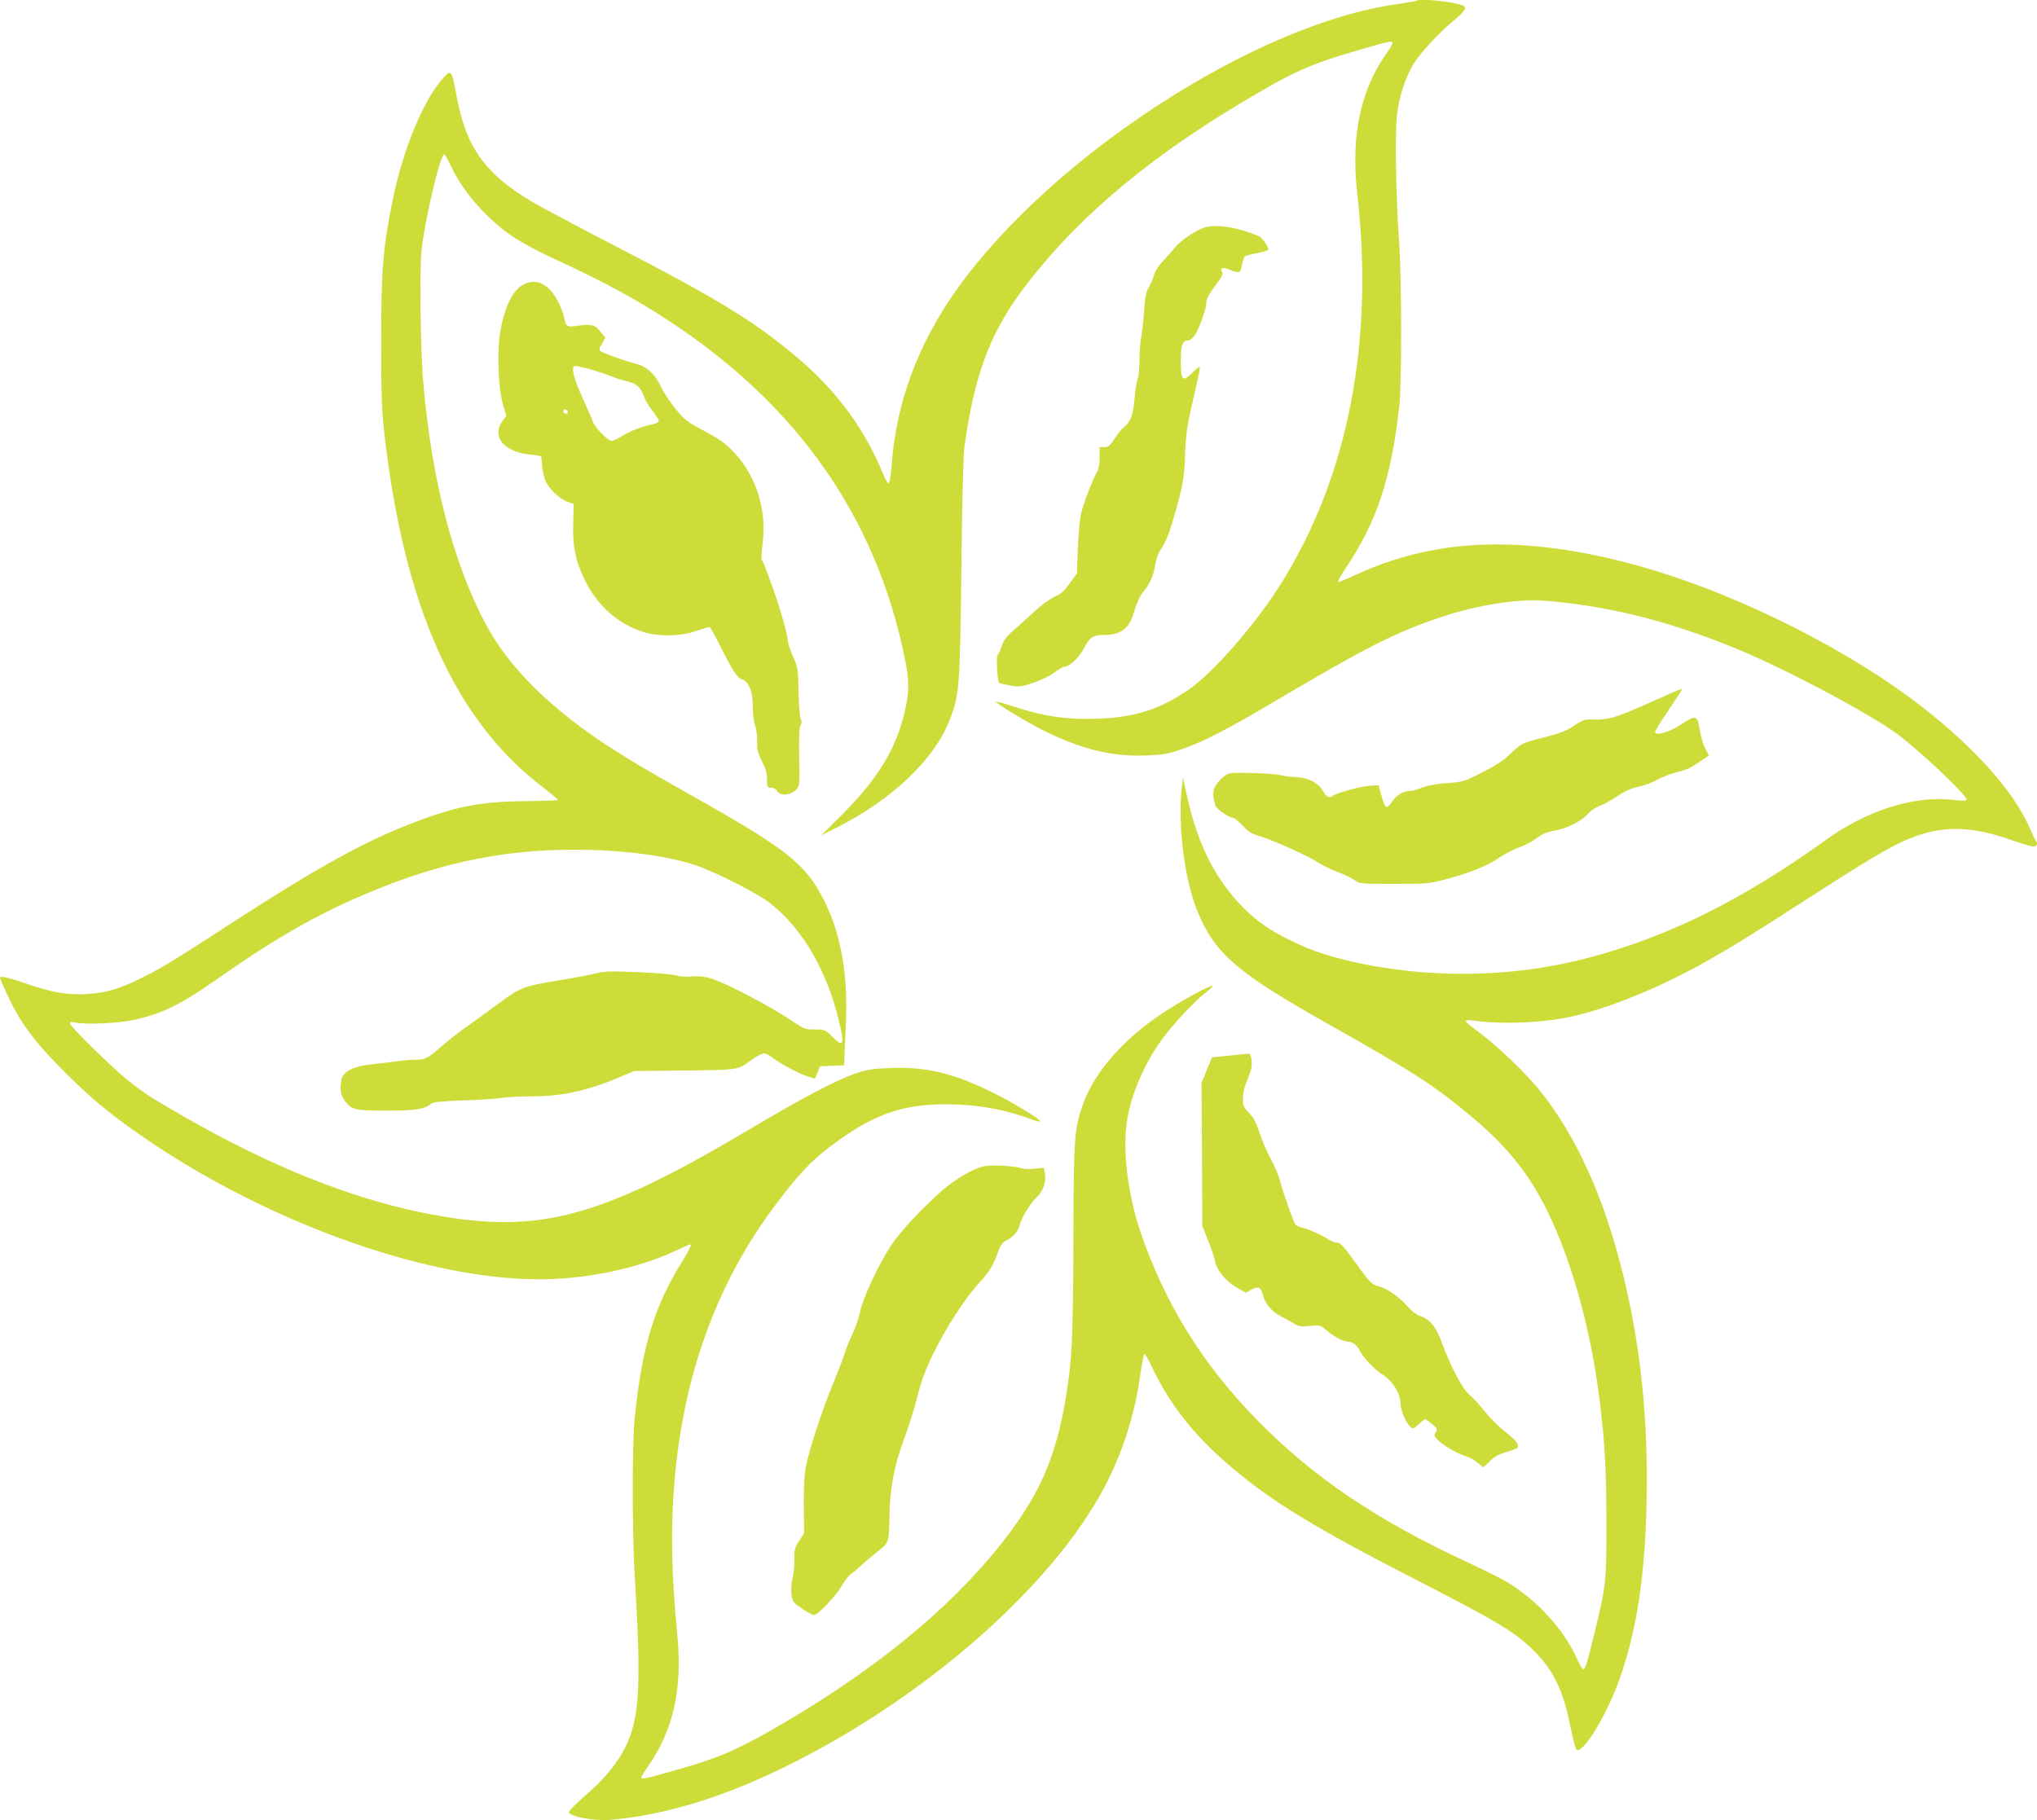
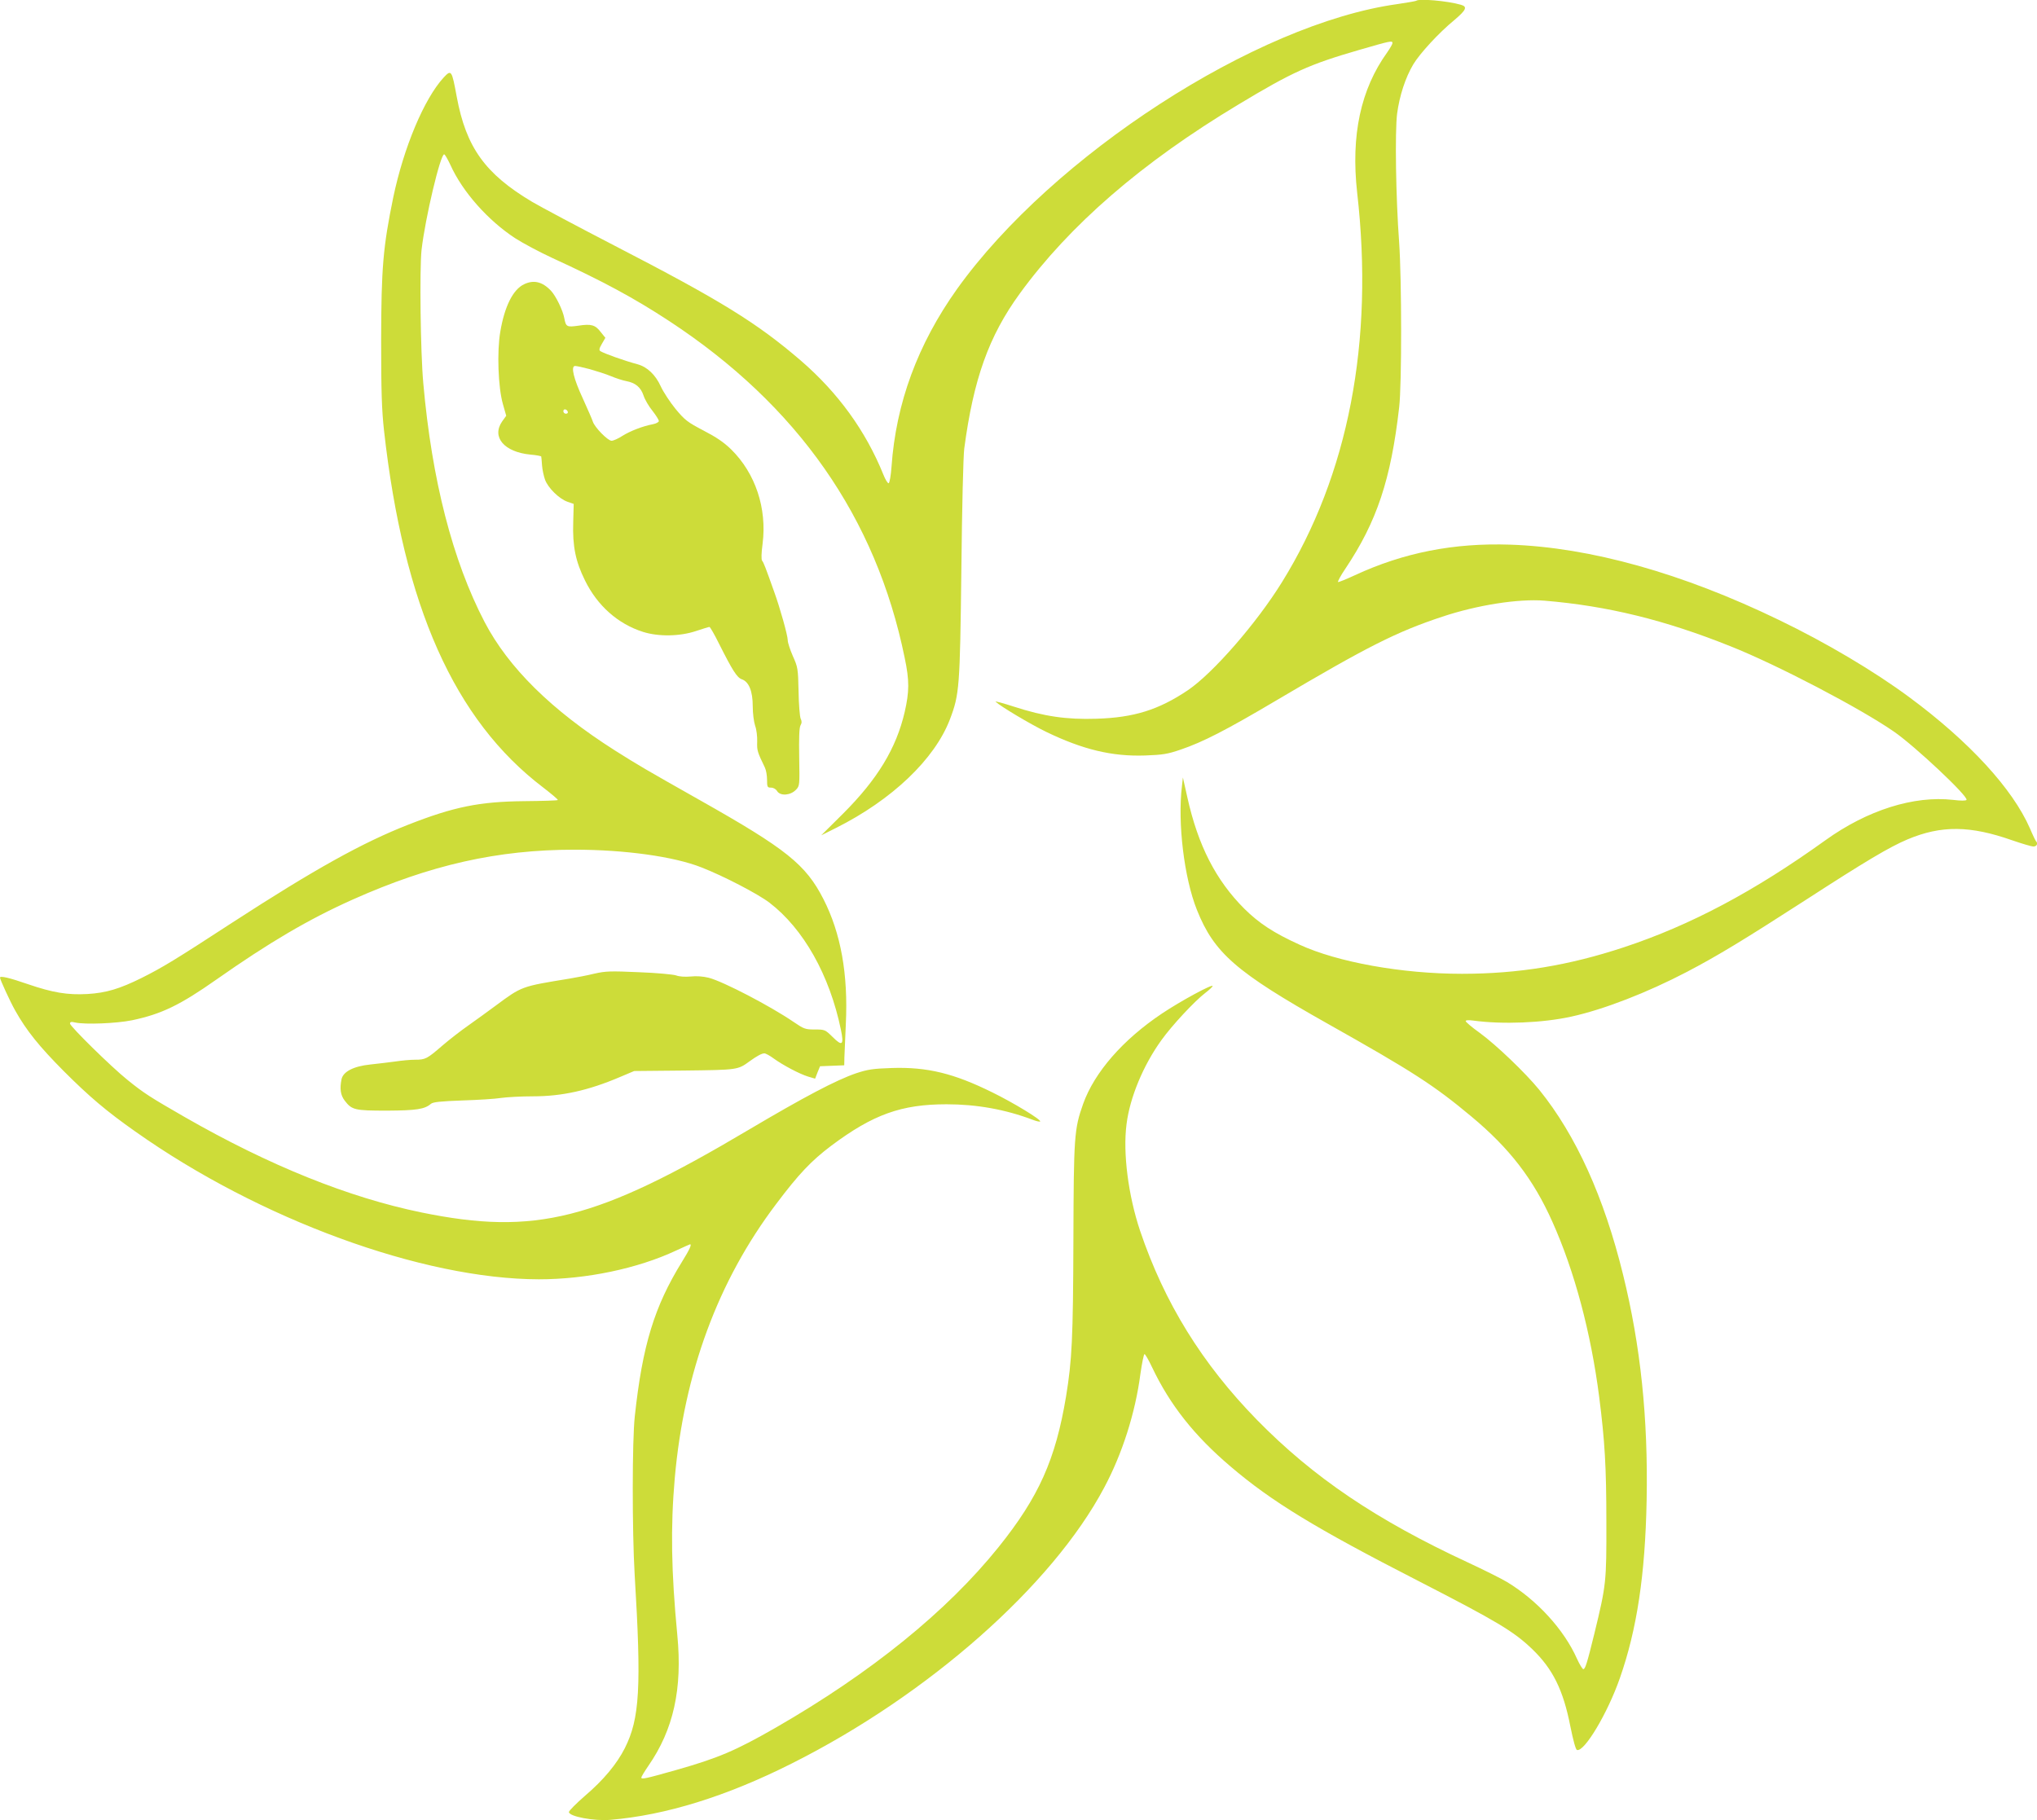
<svg xmlns="http://www.w3.org/2000/svg" version="1.0" width="1280pt" height="1144pt" viewBox="0 0 1280 1144" preserveAspectRatio="xMidYMid meet">
  <g transform="translate(0,1144) scale(0.1,-0.1)" fill="#cddc39" stroke="none">
    <path d="M8899 11435 c-3 -2 -57 -12 -120 -21 -886 -123 -2165 -952 -2765 -1790 -247 -347 -384 -717 -412 -1118 -4 -55 -12 -101 -18 -103 -5 -2 -21 23 -33 54 -111 275 -285 515 -519 717 -277 238 -504 378 -1172 723 -228 118 -461 242 -517 275 -295 176 -414 342 -473 660 -31 169 -34 172 -82 121 -123 -134 -251 -439 -317 -754 -64 -312 -75 -441 -76 -894 0 -328 4 -442 18 -570 123 -1103 442 -1820 1000 -2244 53 -41 95 -76 92 -79 -2 -3 -98 -6 -212 -7 -280 -3 -440 -35 -728 -148 -286 -112 -587 -279 -1105 -615 -359 -234 -440 -283 -570 -348 -139 -69 -224 -94 -340 -101 -125 -7 -217 8 -375 62 -115 40 -175 54 -175 41 0 -12 64 -151 95 -206 71 -127 152 -227 305 -381 160 -160 268 -252 450 -380 781 -553 1806 -928 2536 -929 297 0 620 67 863 181 46 21 85 39 87 39 12 0 -2 -32 -50 -109 -174 -281 -249 -526 -297 -971 -17 -151 -17 -723 -1 -995 43 -710 32 -906 -62 -1092 -50 -99 -134 -200 -250 -299 -55 -48 -101 -94 -101 -102 0 -28 159 -58 261 -49 346 29 728 147 1139 354 857 430 1636 1117 1963 1733 114 213 196 470 228 715 10 69 21 125 26 125 4 0 26 -37 47 -82 113 -238 266 -431 493 -624 259 -221 533 -388 1181 -720 496 -255 598 -316 715 -428 129 -124 195 -256 240 -487 17 -84 33 -144 41 -147 46 -15 193 231 270 452 107 305 159 649 168 1116 10 517 -38 973 -148 1419 -120 489 -296 876 -526 1161 -86 106 -273 285 -375 359 -49 35 -88 68 -88 74 0 6 18 7 48 3 183 -25 435 -15 616 25 205 45 477 151 726 281 193 101 359 202 745 451 377 244 526 333 642 382 212 89 393 87 657 -6 61 -21 121 -39 134 -39 20 0 30 19 16 33 -3 3 -21 39 -38 80 -109 250 -382 547 -758 825 -220 163 -523 343 -820 486 -607 294 -1186 456 -1688 473 -354 12 -670 -50 -976 -192 -54 -25 -101 -44 -106 -43 -4 2 16 40 46 84 198 296 286 560 338 1014 17 147 16 799 0 1035 -21 282 -27 696 -13 810 15 113 52 227 102 311 41 68 160 198 259 279 73 62 83 83 40 95 -86 25 -266 40 -281 25z m-149 -266 c0 -6 -15 -32 -33 -58 -167 -232 -229 -522 -189 -881 107 -937 -55 -1775 -472 -2448 -160 -259 -434 -573 -592 -680 -183 -123 -339 -172 -574 -179 -187 -6 -328 14 -519 76 -68 22 -119 36 -115 31 32 -30 218 -141 319 -190 230 -111 413 -155 620 -148 113 4 142 9 224 37 141 48 285 122 606 312 570 337 751 428 1037 523 222 74 480 114 643 101 396 -33 756 -121 1170 -287 292 -116 814 -389 1026 -536 132 -91 469 -408 456 -429 -4 -6 -36 -6 -84 0 -246 28 -539 -64 -803 -254 -448 -322 -848 -534 -1265 -672 -347 -115 -665 -167 -1019 -167 -377 0 -781 73 -1020 183 -163 74 -255 135 -347 226 -179 179 -291 398 -358 700 l-28 125 -6 -55 c-28 -231 14 -577 94 -777 108 -271 245 -391 824 -717 533 -300 665 -385 901 -582 240 -200 389 -393 509 -662 139 -310 242 -696 294 -1101 35 -275 45 -438 45 -785 1 -378 -1 -395 -75 -700 -47 -192 -58 -225 -70 -225 -5 0 -23 29 -39 64 -82 185 -252 370 -441 484 -35 21 -145 76 -244 122 -577 268 -971 534 -1326 896 -345 353 -582 736 -735 1189 -74 221 -109 489 -85 671 21 167 105 369 219 527 65 91 208 245 276 297 25 19 45 38 46 43 0 15 -201 -94 -319 -173 -245 -164 -424 -369 -495 -568 -56 -158 -59 -203 -61 -857 -2 -618 -9 -753 -46 -980 -66 -398 -172 -634 -425 -949 -324 -403 -802 -790 -1400 -1134 -253 -145 -361 -191 -629 -267 -191 -54 -215 -59 -215 -46 0 5 20 38 44 73 158 228 215 484 182 823 -38 398 -43 675 -16 985 59 663 271 1239 637 1723 142 189 221 272 347 367 262 196 440 260 724 260 188 0 368 -32 540 -97 23 -9 45 -14 48 -11 9 10 -168 118 -301 183 -241 119 -407 160 -630 153 -121 -4 -152 -9 -225 -33 -126 -43 -327 -149 -675 -355 -958 -569 -1342 -666 -2056 -520 -458 94 -957 295 -1487 599 -219 126 -257 150 -362 235 -102 82 -360 336 -360 353 0 11 8 13 32 7 63 -14 260 -6 358 14 185 39 301 95 530 256 332 233 578 378 855 502 490 219 913 314 1395 314 316 0 625 -43 797 -111 139 -54 356 -167 428 -222 214 -164 378 -455 449 -798 20 -97 9 -107 -52 -46 -47 46 -49 47 -112 47 -60 0 -68 3 -134 48 -145 99 -440 253 -532 277 -36 9 -77 12 -114 8 -36 -3 -71 -1 -92 7 -18 6 -123 16 -233 20 -179 8 -209 7 -280 -9 -44 -11 -114 -24 -155 -31 -305 -50 -299 -47 -465 -170 -49 -37 -128 -93 -174 -126 -46 -32 -119 -89 -161 -125 -97 -84 -107 -89 -172 -89 -29 0 -84 -5 -123 -11 -38 -5 -110 -14 -158 -19 -106 -11 -171 -45 -181 -93 -12 -60 -6 -100 20 -134 45 -59 63 -63 266 -63 185 1 237 9 276 43 13 11 60 16 197 21 99 3 209 10 245 16 36 5 126 10 200 10 182 0 348 37 545 121 l90 38 315 3 c336 4 336 4 410 58 47 34 77 50 93 50 8 0 34 -14 57 -31 59 -43 165 -99 218 -115 l44 -13 15 39 16 39 76 3 76 3 1 50 c1 28 5 122 9 210 15 312 -31 570 -141 785 -111 217 -232 314 -774 620 -352 199 -386 219 -535 313 -400 254 -670 521 -820 808 -201 386 -331 891 -385 1499 -18 196 -24 722 -11 840 23 200 118 600 142 600 5 0 22 -30 39 -66 76 -169 236 -349 407 -461 48 -31 153 -87 233 -124 314 -144 513 -251 734 -396 808 -530 1301 -1235 1481 -2118 30 -142 29 -212 0 -339 -53 -229 -171 -423 -387 -639 l-138 -137 92 46 c353 177 621 432 717 683 60 158 63 200 72 941 4 395 12 710 18 760 58 437 154 707 349 975 313 430 766 823 1372 1187 342 206 446 253 760 344 200 58 210 60 210 43z" />
-     <path d="M7560 10007 c-56 -21 -143 -81 -175 -120 -17 -21 -50 -59 -75 -85 -28 -29 -51 -65 -59 -92 -7 -25 -22 -60 -34 -79 -16 -26 -22 -60 -28 -150 -5 -64 -13 -136 -18 -161 -6 -25 -10 -89 -11 -143 0 -54 -5 -108 -11 -119 -6 -11 -15 -64 -19 -117 -10 -110 -24 -151 -64 -182 -16 -12 -44 -46 -62 -76 -29 -44 -39 -53 -64 -53 l-30 0 0 -65 c0 -41 -6 -74 -15 -88 -23 -35 -85 -196 -101 -262 -8 -33 -18 -132 -21 -220 l-6 -159 -45 -62 c-35 -49 -56 -67 -95 -84 -29 -13 -84 -53 -128 -94 -43 -39 -102 -93 -132 -119 -42 -36 -60 -60 -72 -97 -9 -27 -21 -52 -26 -56 -11 -6 -2 -165 9 -175 4 -4 35 -11 69 -17 58 -10 69 -9 149 18 50 17 106 45 132 65 25 19 52 35 60 35 32 0 93 57 124 117 37 71 57 83 135 83 89 0 147 41 171 121 24 78 44 124 68 152 39 46 62 99 73 166 6 34 19 74 29 89 33 47 52 90 79 180 65 220 75 273 80 427 5 131 11 174 49 337 24 104 44 196 44 205 0 12 -12 5 -43 -25 -68 -67 -77 -58 -77 78 0 90 11 120 45 120 8 0 23 10 34 22 27 28 81 171 81 213 0 25 14 52 54 106 43 57 53 76 45 90 -14 26 5 32 47 14 60 -25 71 -21 78 29 4 24 12 49 19 54 7 6 43 16 80 22 37 7 67 17 67 22 0 19 -40 76 -58 83 -140 59 -280 80 -352 52z" />
    <path d="M3292 9653 c-68 -33 -121 -137 -148 -296 -22 -125 -14 -351 16 -456 l21 -74 -26 -36 c-67 -98 13 -192 178 -208 37 -3 67 -9 68 -12 1 -3 3 -28 5 -56 2 -27 11 -68 19 -90 19 -52 89 -120 140 -138 l40 -14 -3 -114 c-5 -153 15 -248 74 -367 78 -159 207 -273 364 -323 97 -31 231 -29 333 5 42 14 81 26 85 26 4 0 32 -48 61 -107 84 -167 112 -211 142 -222 45 -15 69 -75 69 -169 0 -46 7 -98 15 -123 9 -23 14 -68 13 -100 -2 -55 1 -65 48 -162 8 -16 14 -51 14 -78 0 -45 2 -49 25 -49 15 0 31 -9 39 -23 21 -31 84 -26 118 10 23 24 23 28 20 203 -2 122 0 186 8 201 9 15 9 27 1 43 -5 11 -12 89 -13 171 -3 144 -5 153 -36 222 -17 39 -32 84 -32 99 0 30 -48 202 -85 304 -55 155 -67 186 -76 196 -6 7 -5 48 3 107 28 223 -45 442 -197 592 -46 45 -93 77 -174 119 -101 53 -117 65 -176 136 -35 43 -77 107 -93 142 -33 73 -86 123 -147 139 -82 22 -208 67 -232 82 -10 6 -8 17 9 46 l22 38 -29 36 c-34 45 -59 53 -142 40 -71 -10 -77 -7 -87 47 -9 50 -53 140 -84 173 -54 57 -109 70 -170 40z m414 -533 c42 -12 102 -31 133 -44 31 -13 74 -27 96 -31 58 -11 91 -38 109 -91 8 -25 33 -68 56 -96 22 -28 40 -57 40 -64 0 -7 -17 -16 -37 -20 -64 -12 -144 -43 -193 -74 -26 -17 -56 -30 -67 -30 -24 0 -107 85 -118 121 -4 13 -32 77 -61 141 -60 129 -79 208 -50 208 9 0 51 -9 92 -20z m-138 -268 c2 -7 -3 -12 -12 -12 -9 0 -16 7 -16 16 0 17 22 14 28 -4z" />
-     <path d="M10366 7024 c-207 -93 -260 -109 -352 -106 -56 2 -66 -1 -122 -38 -47 -32 -88 -48 -192 -75 -141 -36 -139 -35 -217 -110 -34 -33 -91 -70 -169 -109 -113 -58 -120 -60 -218 -67 -65 -4 -121 -14 -156 -28 -30 -11 -62 -21 -70 -21 -50 0 -91 -23 -121 -66 -37 -54 -45 -50 -69 38 l-17 63 -54 -3 c-55 -3 -216 -47 -233 -63 -20 -18 -42 -8 -61 27 -28 52 -93 87 -170 90 -34 1 -79 7 -101 13 -21 5 -102 11 -179 13 -132 3 -142 2 -172 -20 -17 -12 -41 -38 -53 -57 -21 -33 -21 -63 -3 -128 5 -20 88 -77 111 -77 8 0 35 -22 61 -49 33 -36 58 -52 91 -61 71 -18 320 -128 375 -166 28 -19 85 -47 127 -63 42 -15 91 -39 110 -52 32 -24 37 -24 248 -24 204 0 221 1 325 29 142 37 261 84 335 135 33 23 90 53 127 66 37 14 81 36 97 49 48 36 71 46 132 57 73 14 164 60 203 105 17 19 50 42 74 50 23 8 73 35 110 60 48 33 87 50 133 60 36 7 89 27 117 43 29 16 81 37 117 46 75 19 87 25 157 72 l51 35 -22 43 c-13 23 -28 76 -35 118 -15 94 -23 96 -120 32 -70 -46 -161 -72 -161 -46 0 7 35 65 79 129 92 138 95 142 84 142 -4 -1 -93 -39 -197 -86z" />
-     <path d="M7725 4806 l-109 -11 -33 -80 -33 -80 3 -450 2 -450 36 -90 c20 -49 40 -108 44 -131 8 -54 72 -131 140 -168 l54 -30 34 19 c46 24 60 17 75 -40 14 -52 55 -99 114 -129 18 -10 51 -28 73 -41 35 -22 48 -24 106 -18 62 5 67 4 100 -24 45 -39 106 -73 129 -73 35 0 67 -22 83 -56 23 -47 91 -118 149 -156 61 -40 108 -117 108 -177 0 -43 36 -127 65 -151 14 -11 20 -9 48 18 18 18 37 32 42 32 6 -1 26 -14 45 -31 31 -26 33 -31 22 -50 -12 -18 -11 -24 10 -46 32 -34 125 -89 172 -102 22 -6 57 -24 79 -42 l39 -31 41 40 c31 30 59 45 105 57 34 10 65 22 68 26 12 20 -11 50 -79 102 -40 31 -96 87 -126 126 -30 38 -74 86 -97 105 -45 38 -118 176 -171 321 -40 109 -76 154 -143 176 -19 7 -50 30 -69 52 -55 63 -128 116 -184 132 -50 15 -55 19 -146 145 -76 106 -99 130 -118 130 -14 0 -37 9 -52 19 -34 24 -129 67 -169 76 -17 3 -35 12 -41 19 -13 15 -77 195 -97 273 -8 32 -34 94 -58 138 -24 44 -56 118 -71 165 -21 64 -37 95 -66 125 -35 36 -39 46 -39 92 0 31 9 71 23 104 13 30 27 69 30 87 8 40 -2 93 -17 90 -6 0 -60 -6 -121 -12z" />
-     <path d="M6176 4109 c-68 -17 -175 -80 -259 -154 -123 -108 -264 -259 -319 -344 -78 -119 -174 -325 -193 -413 -9 -43 -32 -109 -51 -148 -18 -38 -40 -91 -47 -118 -8 -26 -39 -108 -70 -182 -73 -177 -152 -420 -172 -523 -11 -58 -15 -132 -14 -252 l2 -170 -31 -49 c-29 -44 -32 -57 -30 -115 1 -37 -4 -91 -12 -121 -8 -35 -10 -72 -6 -103 7 -44 12 -50 66 -87 32 -22 66 -40 75 -40 24 0 135 117 174 183 19 32 44 65 55 72 12 8 44 35 71 60 28 25 75 65 105 88 65 51 67 58 69 219 2 168 31 322 90 478 27 71 65 192 84 267 27 107 50 170 103 278 77 159 199 347 283 438 68 74 91 111 121 195 19 51 29 65 57 78 38 19 71 56 80 93 12 48 64 135 102 171 45 41 67 101 57 154 l-7 37 -57 -6 c-31 -4 -69 -2 -83 3 -38 15 -198 23 -243 11z" />
  </g>
</svg>